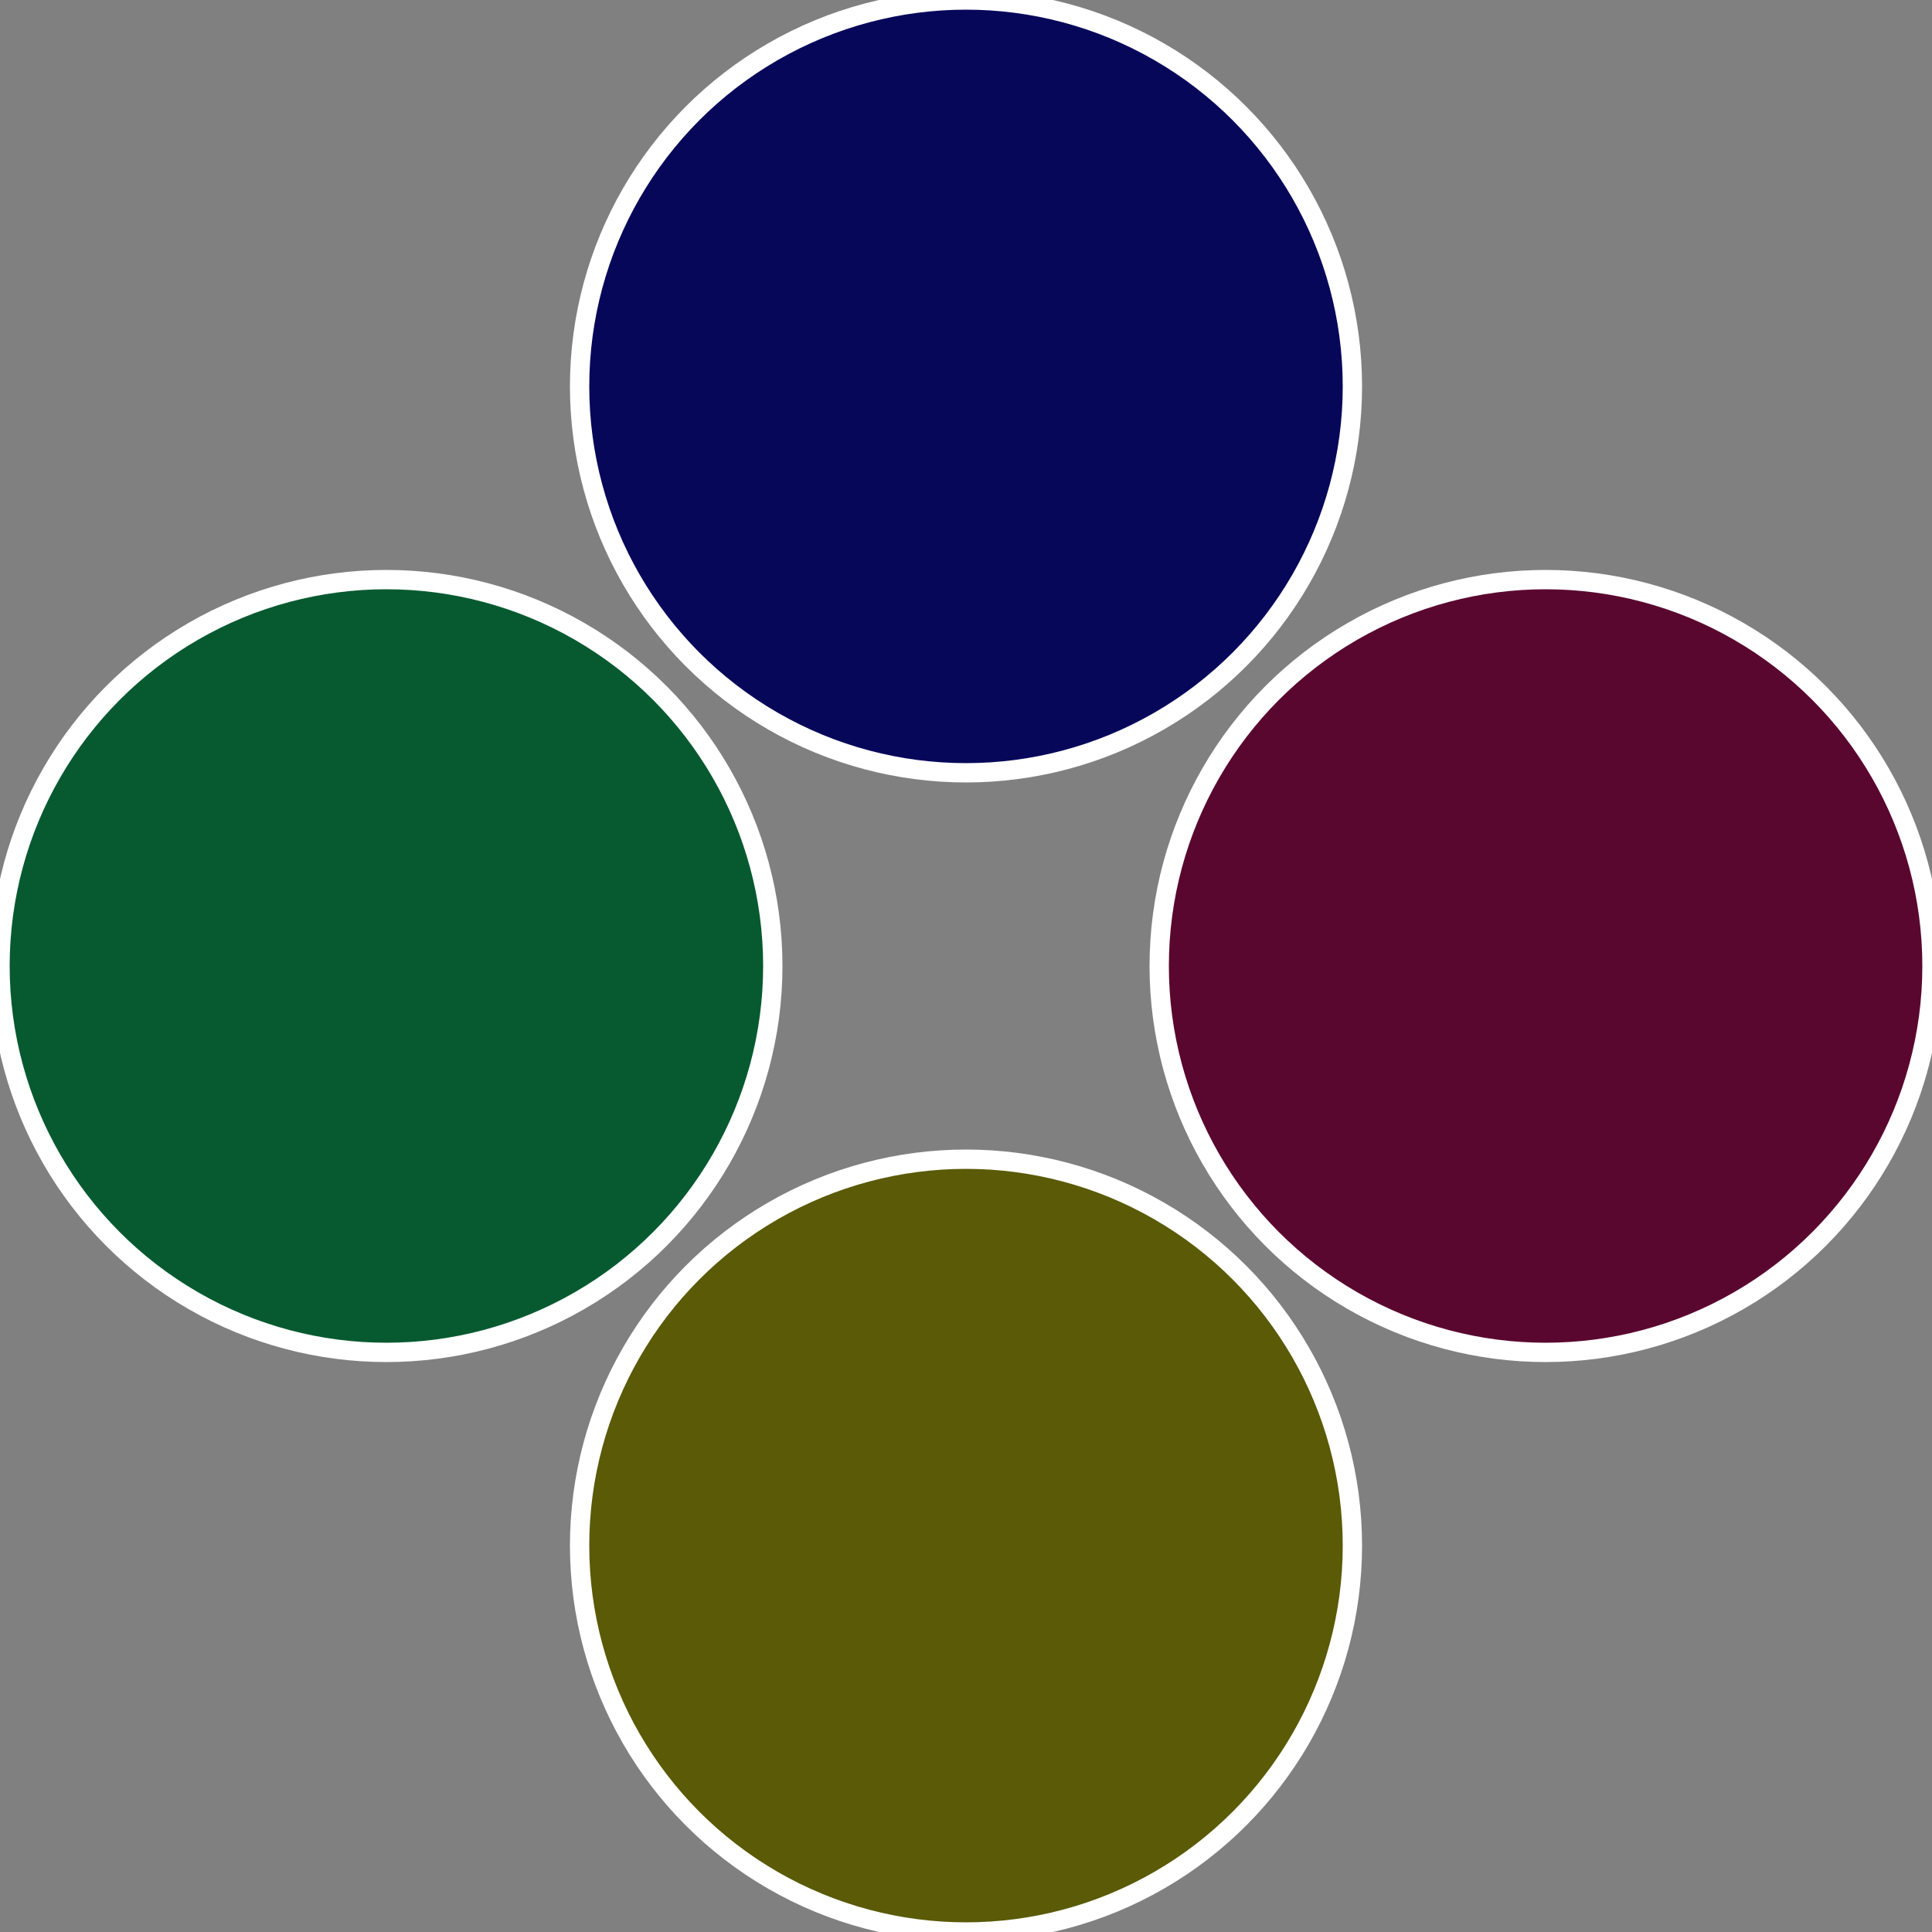
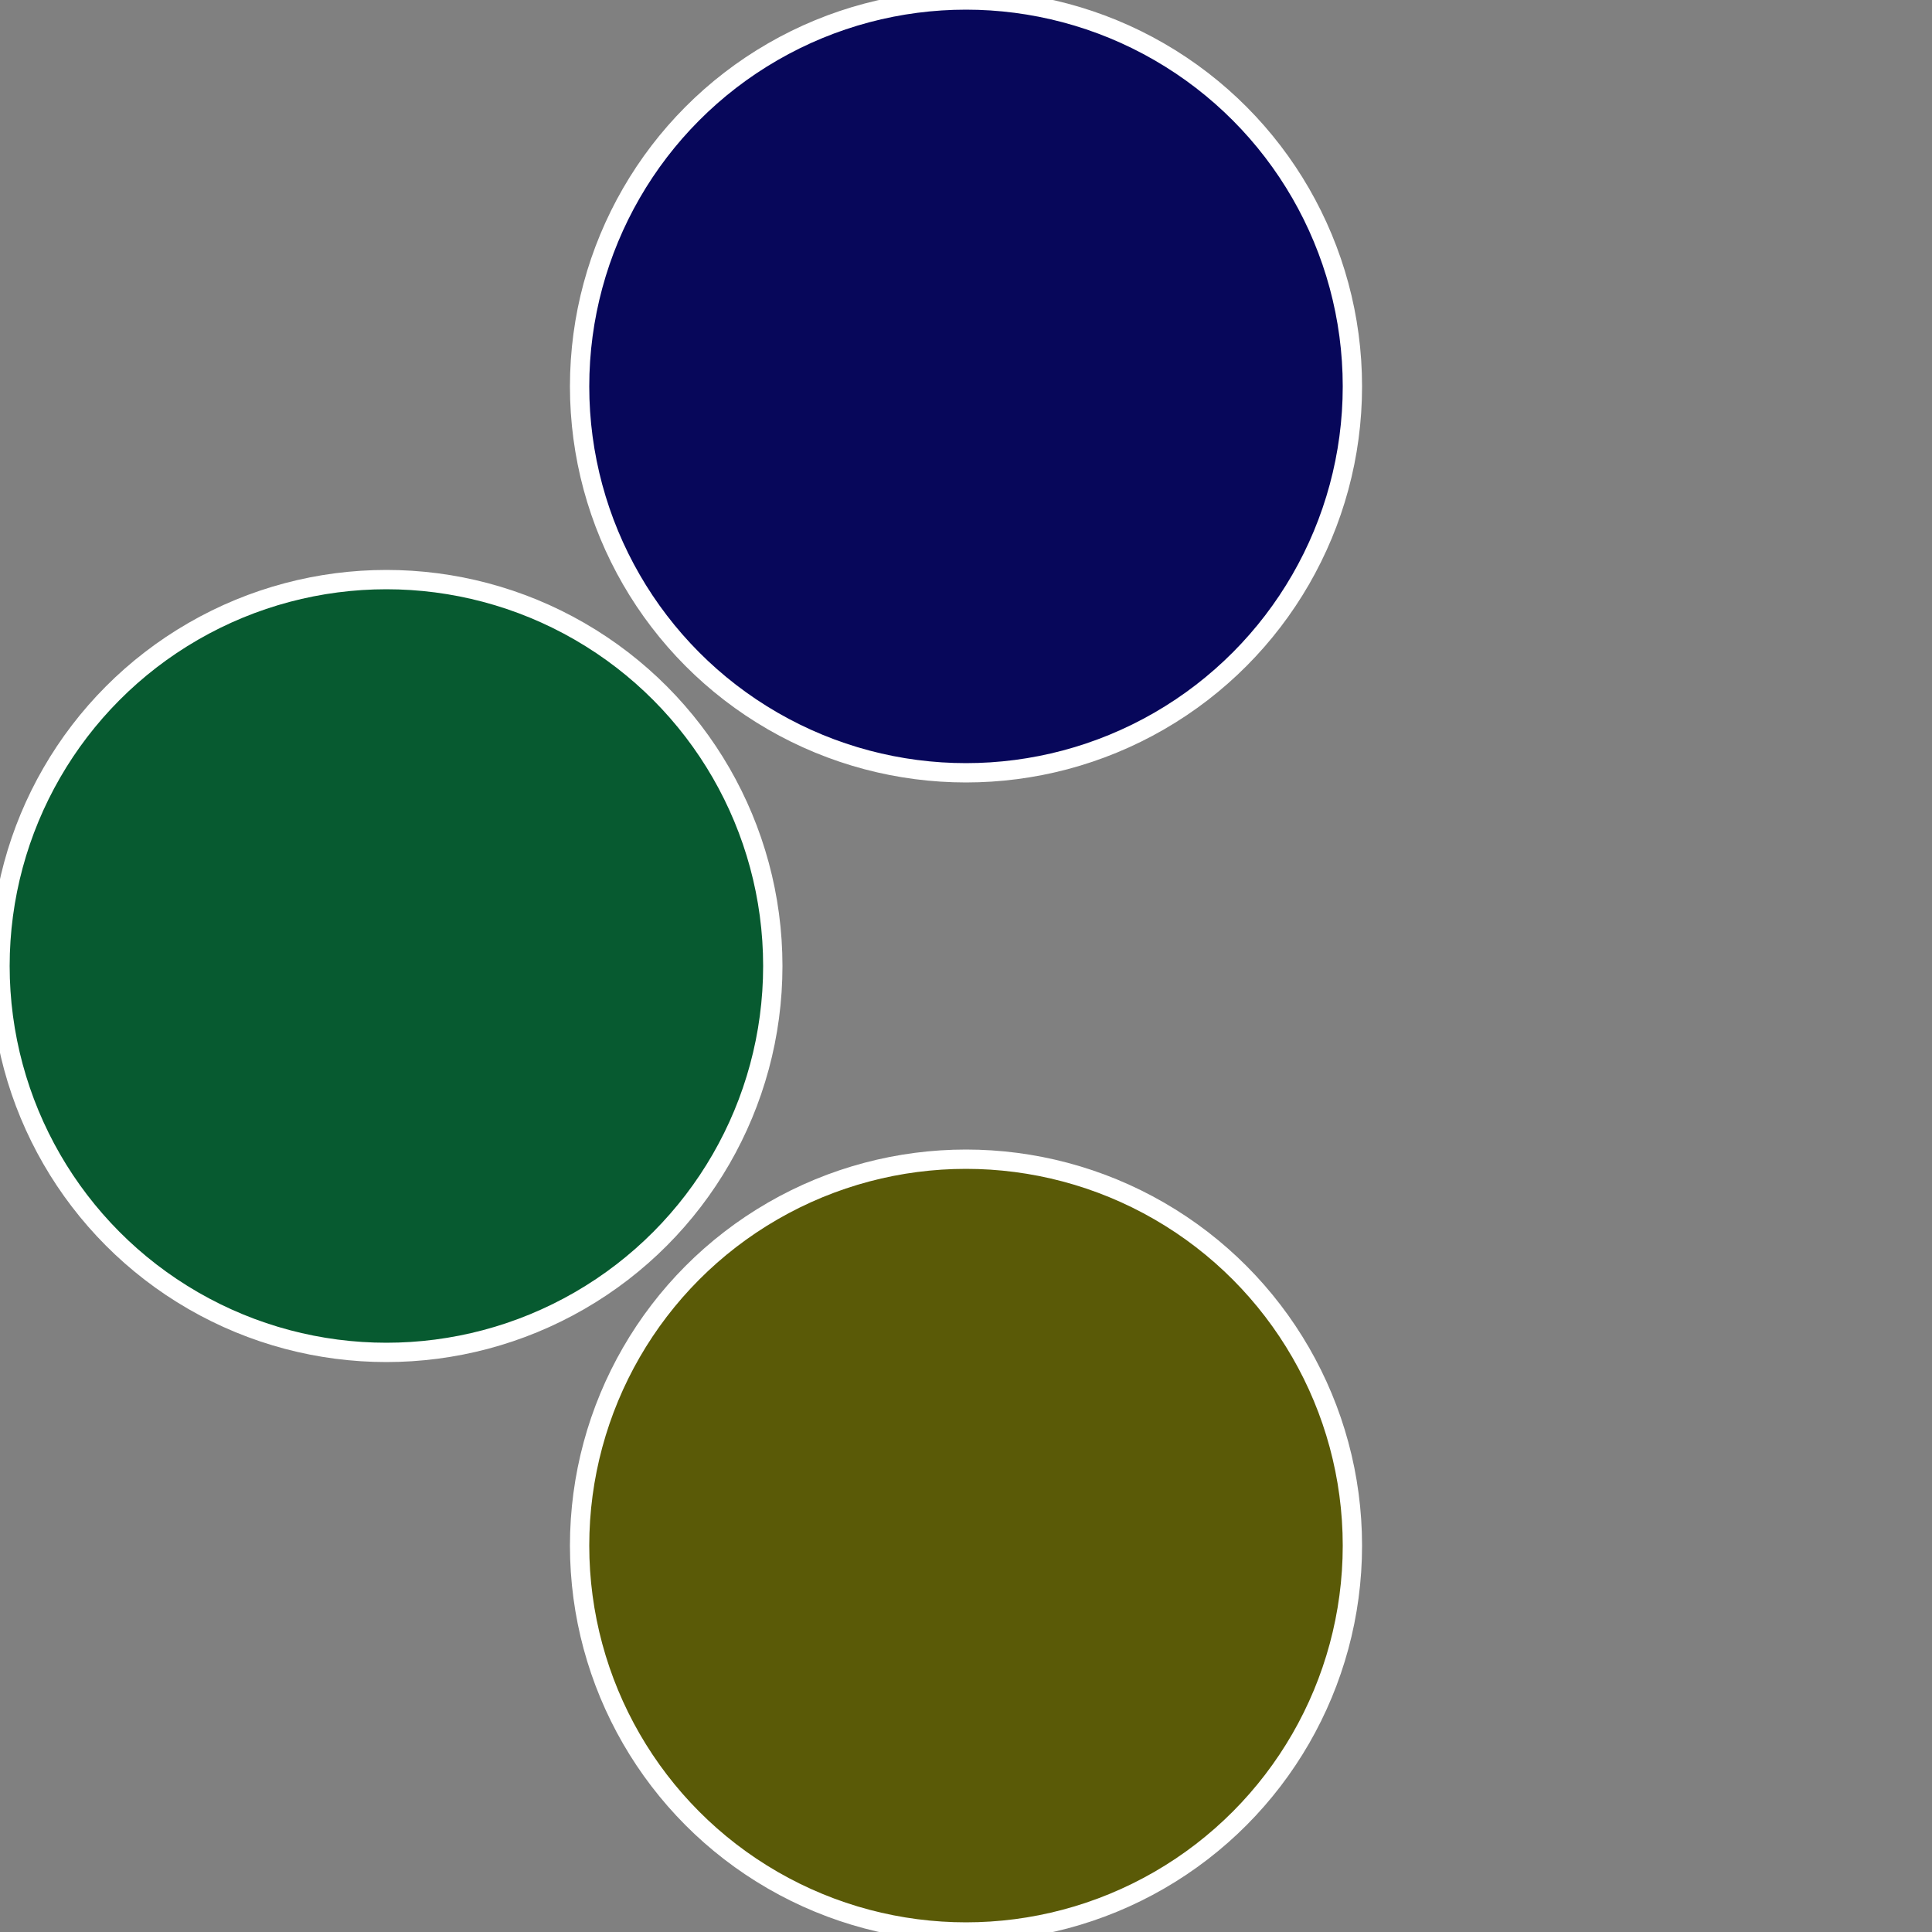
<svg xmlns="http://www.w3.org/2000/svg" width="500" height="500" viewBox="-1 -1 2 2">
  <rect x="-1" y="-1" width="2" height="2" fill="#808080" stroke="none" />
-   <circle cx="0.6" cy="0" r="0.4" fill="#5a0730" stroke="#fff" stroke-width="1%" />
  <circle cx="3.6739403974421E-17" cy="0.6" r="0.4" fill="#5a5a07" stroke="#fff" stroke-width="1%" />
  <circle cx="-0.6" cy="7.3478807948841E-17" r="0.4" fill="#075a30" stroke="#fff" stroke-width="1%" />
  <circle cx="-1.1021821192326E-16" cy="-0.6" r="0.4" fill="#07075a" stroke="#fff" stroke-width="1%" />
</svg>